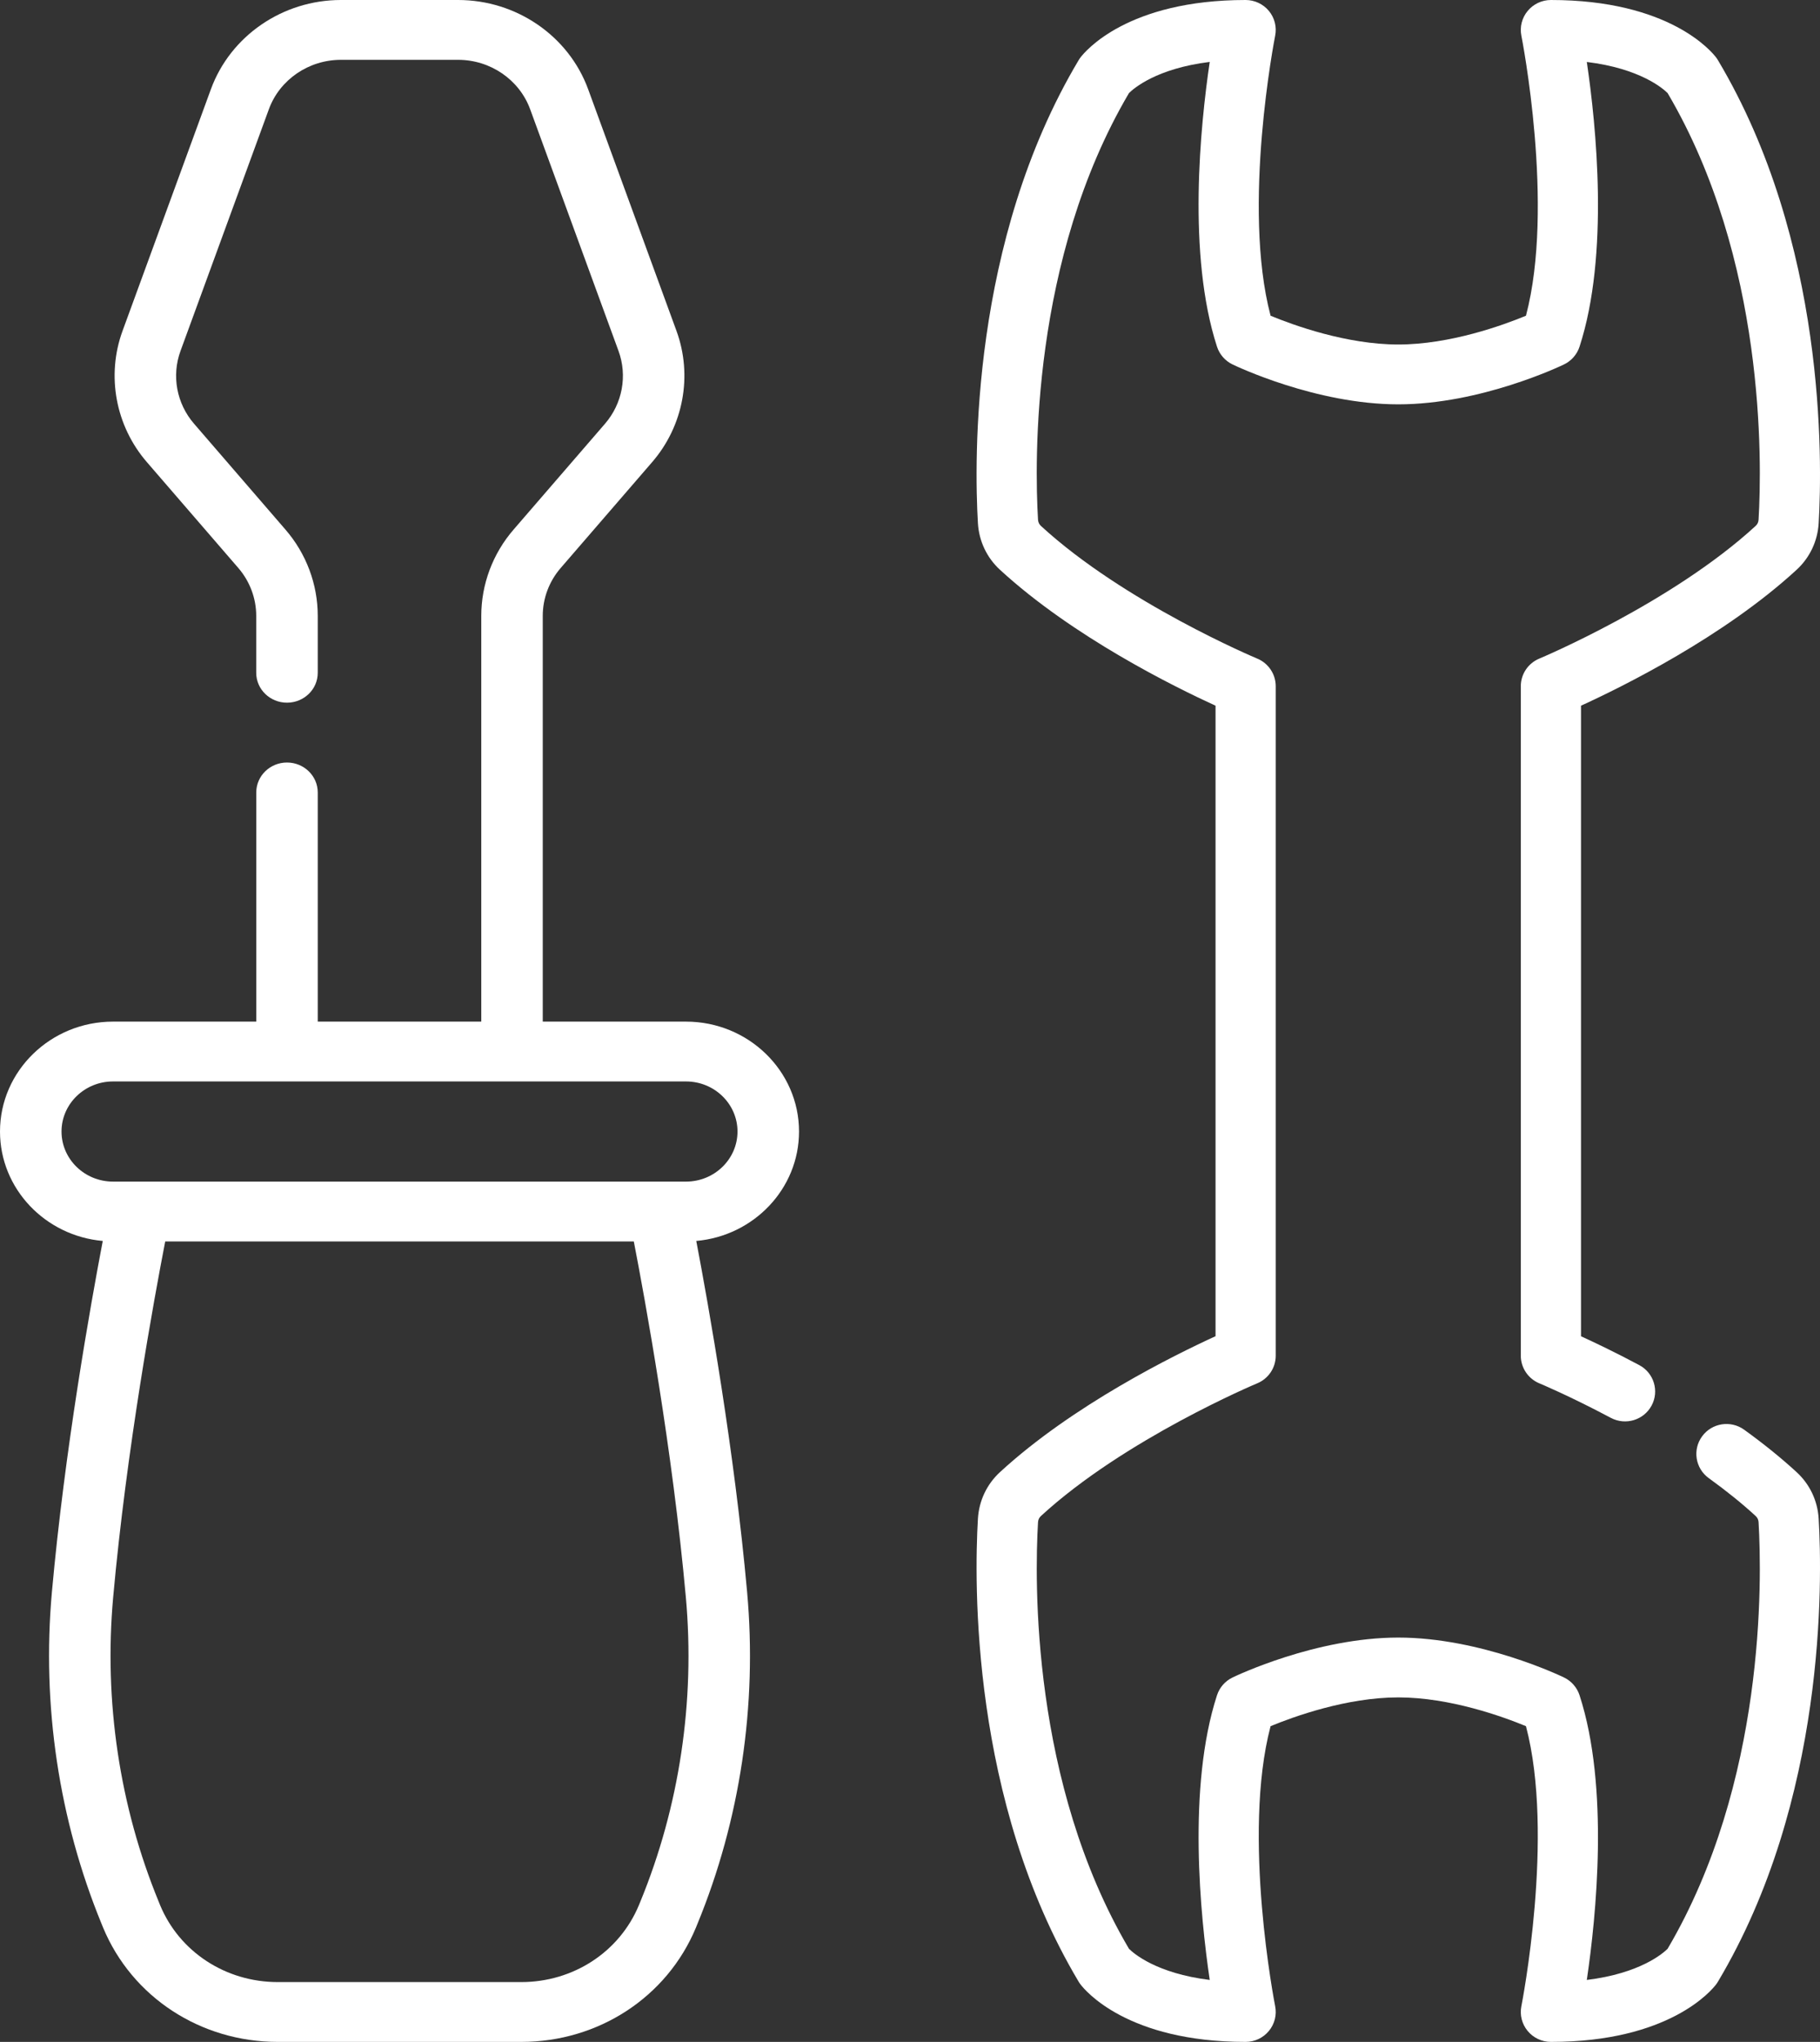
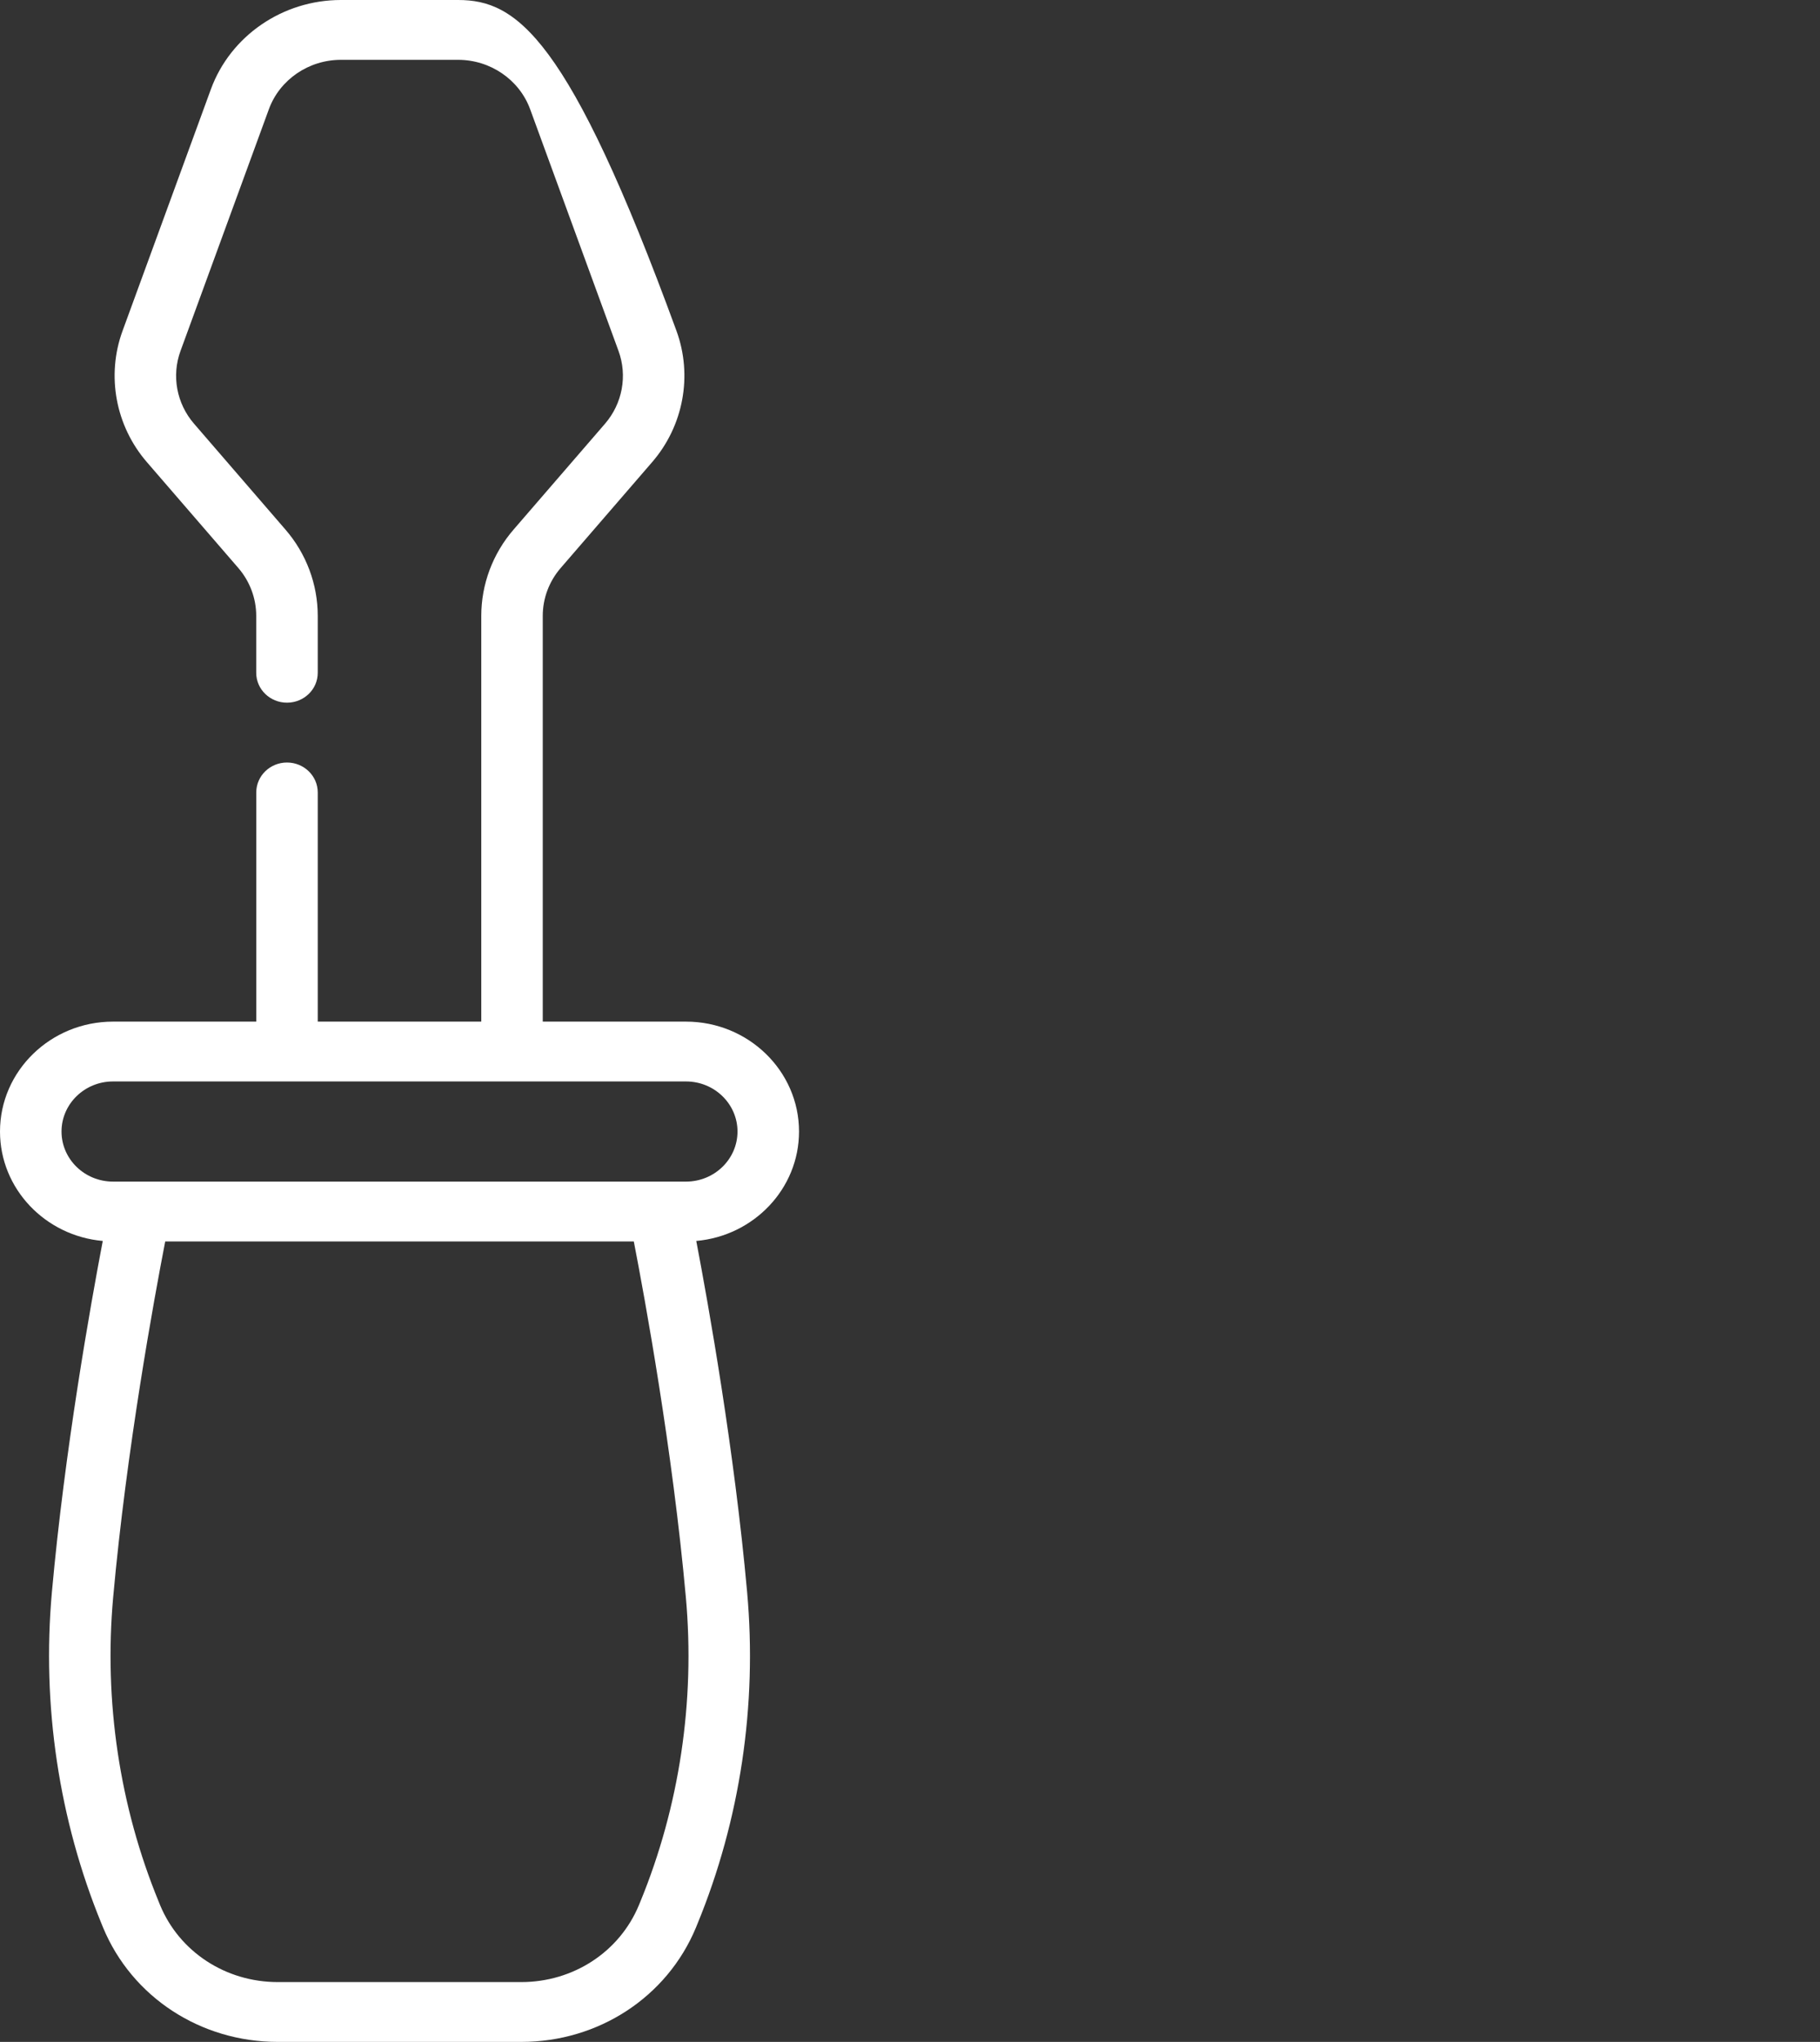
<svg xmlns="http://www.w3.org/2000/svg" width="41px" height="46px" viewBox="0 0 41 46" version="1.1">
  <rect x="0" y="0" width="41" height="46" fill="#333333" stroke="none" />
  <title>i-reparaciones</title>
  <g id="Preguntas-frecuentes" stroke="none" stroke-width="1" fill="none" fill-rule="evenodd">
    <g id="LF_FAQ" transform="translate(-542, -690)" fill="#ffffff" fill-rule="nonzero">
      <g id="REPARA" transform="translate(410, 660)">
        <g id="i-reparaciones" transform="translate(132, 30)">
-           <path d="M15.454,23.015 L12.227,23.015 L12.227,13.874 C12.227,13.48 12.37,13.098 12.63,12.797 L14.69,10.412 C15.397,9.595 15.607,8.462 15.24,7.456 L13.249,2.009 C12.809,0.808 11.632,0 10.321,0 L7.679,0 C6.368,0 5.191,0.808 4.751,2.01 L2.76,7.456 C2.393,8.462 2.603,9.595 3.309,10.411 L5.37,12.797 C5.629,13.098 5.772,13.48 5.772,13.874 L5.772,15.157 C5.772,15.529 6.083,15.83 6.465,15.83 C6.848,15.83 7.158,15.529 7.158,15.157 L7.158,13.874 C7.158,13.163 6.9,12.473 6.43,11.93 L4.37,9.544 C3.979,9.092 3.862,8.465 4.066,7.907 L6.057,2.461 C6.3,1.795 6.953,1.348 7.679,1.348 L10.321,1.348 C11.047,1.348 11.699,1.795 11.943,2.461 L13.934,7.907 C14.138,8.465 14.021,9.092 13.63,9.545 L11.57,11.93 C11.1,12.473 10.842,13.163 10.842,13.874 L10.842,23.015 L7.158,23.015 L7.158,17.852 C7.158,17.48 6.848,17.178 6.465,17.178 C6.083,17.178 5.773,17.48 5.773,17.852 L5.773,23.015 L2.546,23.015 C1.142,23.015 0,24.126 0,25.491 C0,26.78 1.019,27.842 2.315,27.956 C2.036,29.418 1.457,32.671 1.169,35.869 C0.94,38.416 1.327,40.999 2.288,43.34 L2.322,43.424 C2.972,44.989 4.516,46 6.257,46 L11.743,46 C13.484,46 15.028,44.989 15.678,43.424 L15.712,43.34 C16.674,40.999 17.06,38.416 16.831,35.869 C16.543,32.671 15.964,29.418 15.685,27.956 C16.981,27.842 18,26.78 18,25.491 C18,24.126 16.858,23.015 15.454,23.015 L15.454,23.015 Z M14.425,42.841 L14.393,42.919 C13.956,43.972 12.916,44.652 11.743,44.652 L6.257,44.652 C5.084,44.652 4.044,43.972 3.607,42.92 L3.575,42.84 C2.693,40.694 2.339,38.325 2.549,35.987 C2.849,32.654 3.472,29.256 3.722,27.967 L14.278,27.967 C14.528,29.255 15.15,32.652 15.451,35.987 C15.661,38.325 15.307,40.694 14.425,42.841 L14.425,42.841 Z M15.454,26.619 L2.546,26.619 C1.906,26.619 1.386,26.113 1.386,25.491 C1.386,24.869 1.906,24.363 2.546,24.363 L15.454,24.363 C16.094,24.363 16.614,24.869 16.614,25.491 C16.614,26.113 16.094,26.619 15.454,26.619 Z" id="Shape" />
-           <path d="M40.473,33.164 C40.127,32.846 39.729,32.524 39.291,32.208 C38.988,31.99 38.564,32.056 38.344,32.358 C38.124,32.659 38.191,33.081 38.495,33.3 C38.89,33.585 39.246,33.872 39.552,34.154 C39.59,34.189 39.613,34.238 39.616,34.291 C39.693,35.602 39.772,40.156 37.567,43.902 C37.463,44.005 36.95,44.456 35.747,44.604 C35.958,43.174 36.256,40.259 35.583,38.19 C35.526,38.015 35.4,37.871 35.235,37.791 C35.159,37.754 33.354,36.891 31.5,36.891 C29.646,36.891 27.84,37.754 27.765,37.791 C27.599,37.871 27.473,38.015 27.416,38.19 C26.744,40.259 27.042,43.174 27.252,44.604 C26.05,44.456 25.536,44.005 25.433,43.902 C23.228,40.158 23.307,35.603 23.384,34.292 C23.387,34.238 23.41,34.189 23.448,34.154 C25.329,32.422 28.293,31.175 28.323,31.163 C28.575,31.058 28.739,30.813 28.739,30.541 L28.739,15.459 C28.739,15.188 28.575,14.942 28.323,14.837 C28.293,14.825 25.329,13.578 23.447,11.846 C23.41,11.811 23.387,11.761 23.384,11.709 C23.306,10.397 23.227,5.842 25.433,2.097 C25.536,1.994 26.05,1.543 27.252,1.395 C27.041,2.825 26.744,5.741 27.416,7.81 C27.473,7.985 27.599,8.129 27.764,8.209 C27.84,8.246 29.646,9.109 31.5,9.109 C33.354,9.109 35.159,8.246 35.235,8.209 C35.4,8.129 35.526,7.985 35.583,7.81 C36.256,5.741 35.958,2.826 35.747,1.396 C36.949,1.543 37.463,1.994 37.567,2.097 C39.773,5.844 39.693,10.398 39.616,11.709 C39.613,11.762 39.59,11.812 39.552,11.846 C37.67,13.578 34.706,14.825 34.676,14.837 C34.424,14.942 34.26,15.187 34.26,15.459 L34.26,30.541 C34.26,30.812 34.424,31.058 34.676,31.163 C34.683,31.165 35.372,31.454 36.289,31.942 C36.619,32.117 37.03,31.993 37.206,31.665 C37.383,31.337 37.258,30.928 36.928,30.753 C36.388,30.465 35.926,30.245 35.616,30.103 L35.616,15.898 C36.548,15.472 38.833,14.345 40.473,12.836 C40.769,12.564 40.946,12.192 40.97,11.788 C41.053,10.374 41.136,5.441 38.701,1.356 C38.689,1.335 38.675,1.315 38.66,1.295 C38.56,1.163 37.606,0 34.938,0 C34.735,0 34.542,0.091 34.414,0.247 C34.285,0.403 34.233,0.608 34.273,0.806 C34.281,0.846 35.029,4.645 34.376,7.113 C33.858,7.327 32.664,7.761 31.5,7.761 C30.336,7.761 29.141,7.327 28.623,7.113 C27.972,4.649 28.718,0.845 28.726,0.806 C28.766,0.608 28.714,0.403 28.586,0.247 C28.457,0.091 28.264,0 28.061,0 C25.394,0 24.44,1.163 24.34,1.295 C24.325,1.315 24.311,1.335 24.299,1.356 C21.864,5.439 21.947,10.373 22.03,11.789 C22.055,12.192 22.231,12.564 22.527,12.836 C24.166,14.344 26.452,15.472 27.383,15.898 L27.383,30.102 C26.452,30.528 24.166,31.655 22.527,33.164 C22.231,33.436 22.055,33.808 22.03,34.212 C21.947,35.627 21.864,40.56 24.299,44.643 C24.311,44.664 24.325,44.684 24.34,44.703 C24.44,44.836 25.394,46 28.061,46 C28.264,46 28.457,45.909 28.585,45.753 C28.714,45.597 28.766,45.392 28.726,45.194 C28.718,45.155 27.972,41.351 28.623,38.887 C29.141,38.673 30.337,38.239 31.5,38.239 C32.664,38.239 33.859,38.673 34.376,38.887 C35.028,41.351 34.281,45.154 34.273,45.194 C34.233,45.392 34.285,45.597 34.414,45.753 C34.542,45.909 34.735,46 34.938,46 C37.606,46 38.56,44.836 38.66,44.704 C38.675,44.684 38.689,44.664 38.701,44.643 C41.136,40.558 41.053,35.626 40.97,34.212 C40.946,33.808 40.769,33.436 40.473,33.164 L40.473,33.164 Z" id="Path" />
+           <path d="M15.454,23.015 L12.227,23.015 L12.227,13.874 C12.227,13.48 12.37,13.098 12.63,12.797 L14.69,10.412 C15.397,9.595 15.607,8.462 15.24,7.456 C12.809,0.808 11.632,0 10.321,0 L7.679,0 C6.368,0 5.191,0.808 4.751,2.01 L2.76,7.456 C2.393,8.462 2.603,9.595 3.309,10.411 L5.37,12.797 C5.629,13.098 5.772,13.48 5.772,13.874 L5.772,15.157 C5.772,15.529 6.083,15.83 6.465,15.83 C6.848,15.83 7.158,15.529 7.158,15.157 L7.158,13.874 C7.158,13.163 6.9,12.473 6.43,11.93 L4.37,9.544 C3.979,9.092 3.862,8.465 4.066,7.907 L6.057,2.461 C6.3,1.795 6.953,1.348 7.679,1.348 L10.321,1.348 C11.047,1.348 11.699,1.795 11.943,2.461 L13.934,7.907 C14.138,8.465 14.021,9.092 13.63,9.545 L11.57,11.93 C11.1,12.473 10.842,13.163 10.842,13.874 L10.842,23.015 L7.158,23.015 L7.158,17.852 C7.158,17.48 6.848,17.178 6.465,17.178 C6.083,17.178 5.773,17.48 5.773,17.852 L5.773,23.015 L2.546,23.015 C1.142,23.015 0,24.126 0,25.491 C0,26.78 1.019,27.842 2.315,27.956 C2.036,29.418 1.457,32.671 1.169,35.869 C0.94,38.416 1.327,40.999 2.288,43.34 L2.322,43.424 C2.972,44.989 4.516,46 6.257,46 L11.743,46 C13.484,46 15.028,44.989 15.678,43.424 L15.712,43.34 C16.674,40.999 17.06,38.416 16.831,35.869 C16.543,32.671 15.964,29.418 15.685,27.956 C16.981,27.842 18,26.78 18,25.491 C18,24.126 16.858,23.015 15.454,23.015 L15.454,23.015 Z M14.425,42.841 L14.393,42.919 C13.956,43.972 12.916,44.652 11.743,44.652 L6.257,44.652 C5.084,44.652 4.044,43.972 3.607,42.92 L3.575,42.84 C2.693,40.694 2.339,38.325 2.549,35.987 C2.849,32.654 3.472,29.256 3.722,27.967 L14.278,27.967 C14.528,29.255 15.15,32.652 15.451,35.987 C15.661,38.325 15.307,40.694 14.425,42.841 L14.425,42.841 Z M15.454,26.619 L2.546,26.619 C1.906,26.619 1.386,26.113 1.386,25.491 C1.386,24.869 1.906,24.363 2.546,24.363 L15.454,24.363 C16.094,24.363 16.614,24.869 16.614,25.491 C16.614,26.113 16.094,26.619 15.454,26.619 Z" id="Shape" />
        </g>
      </g>
    </g>
  </g>
</svg>